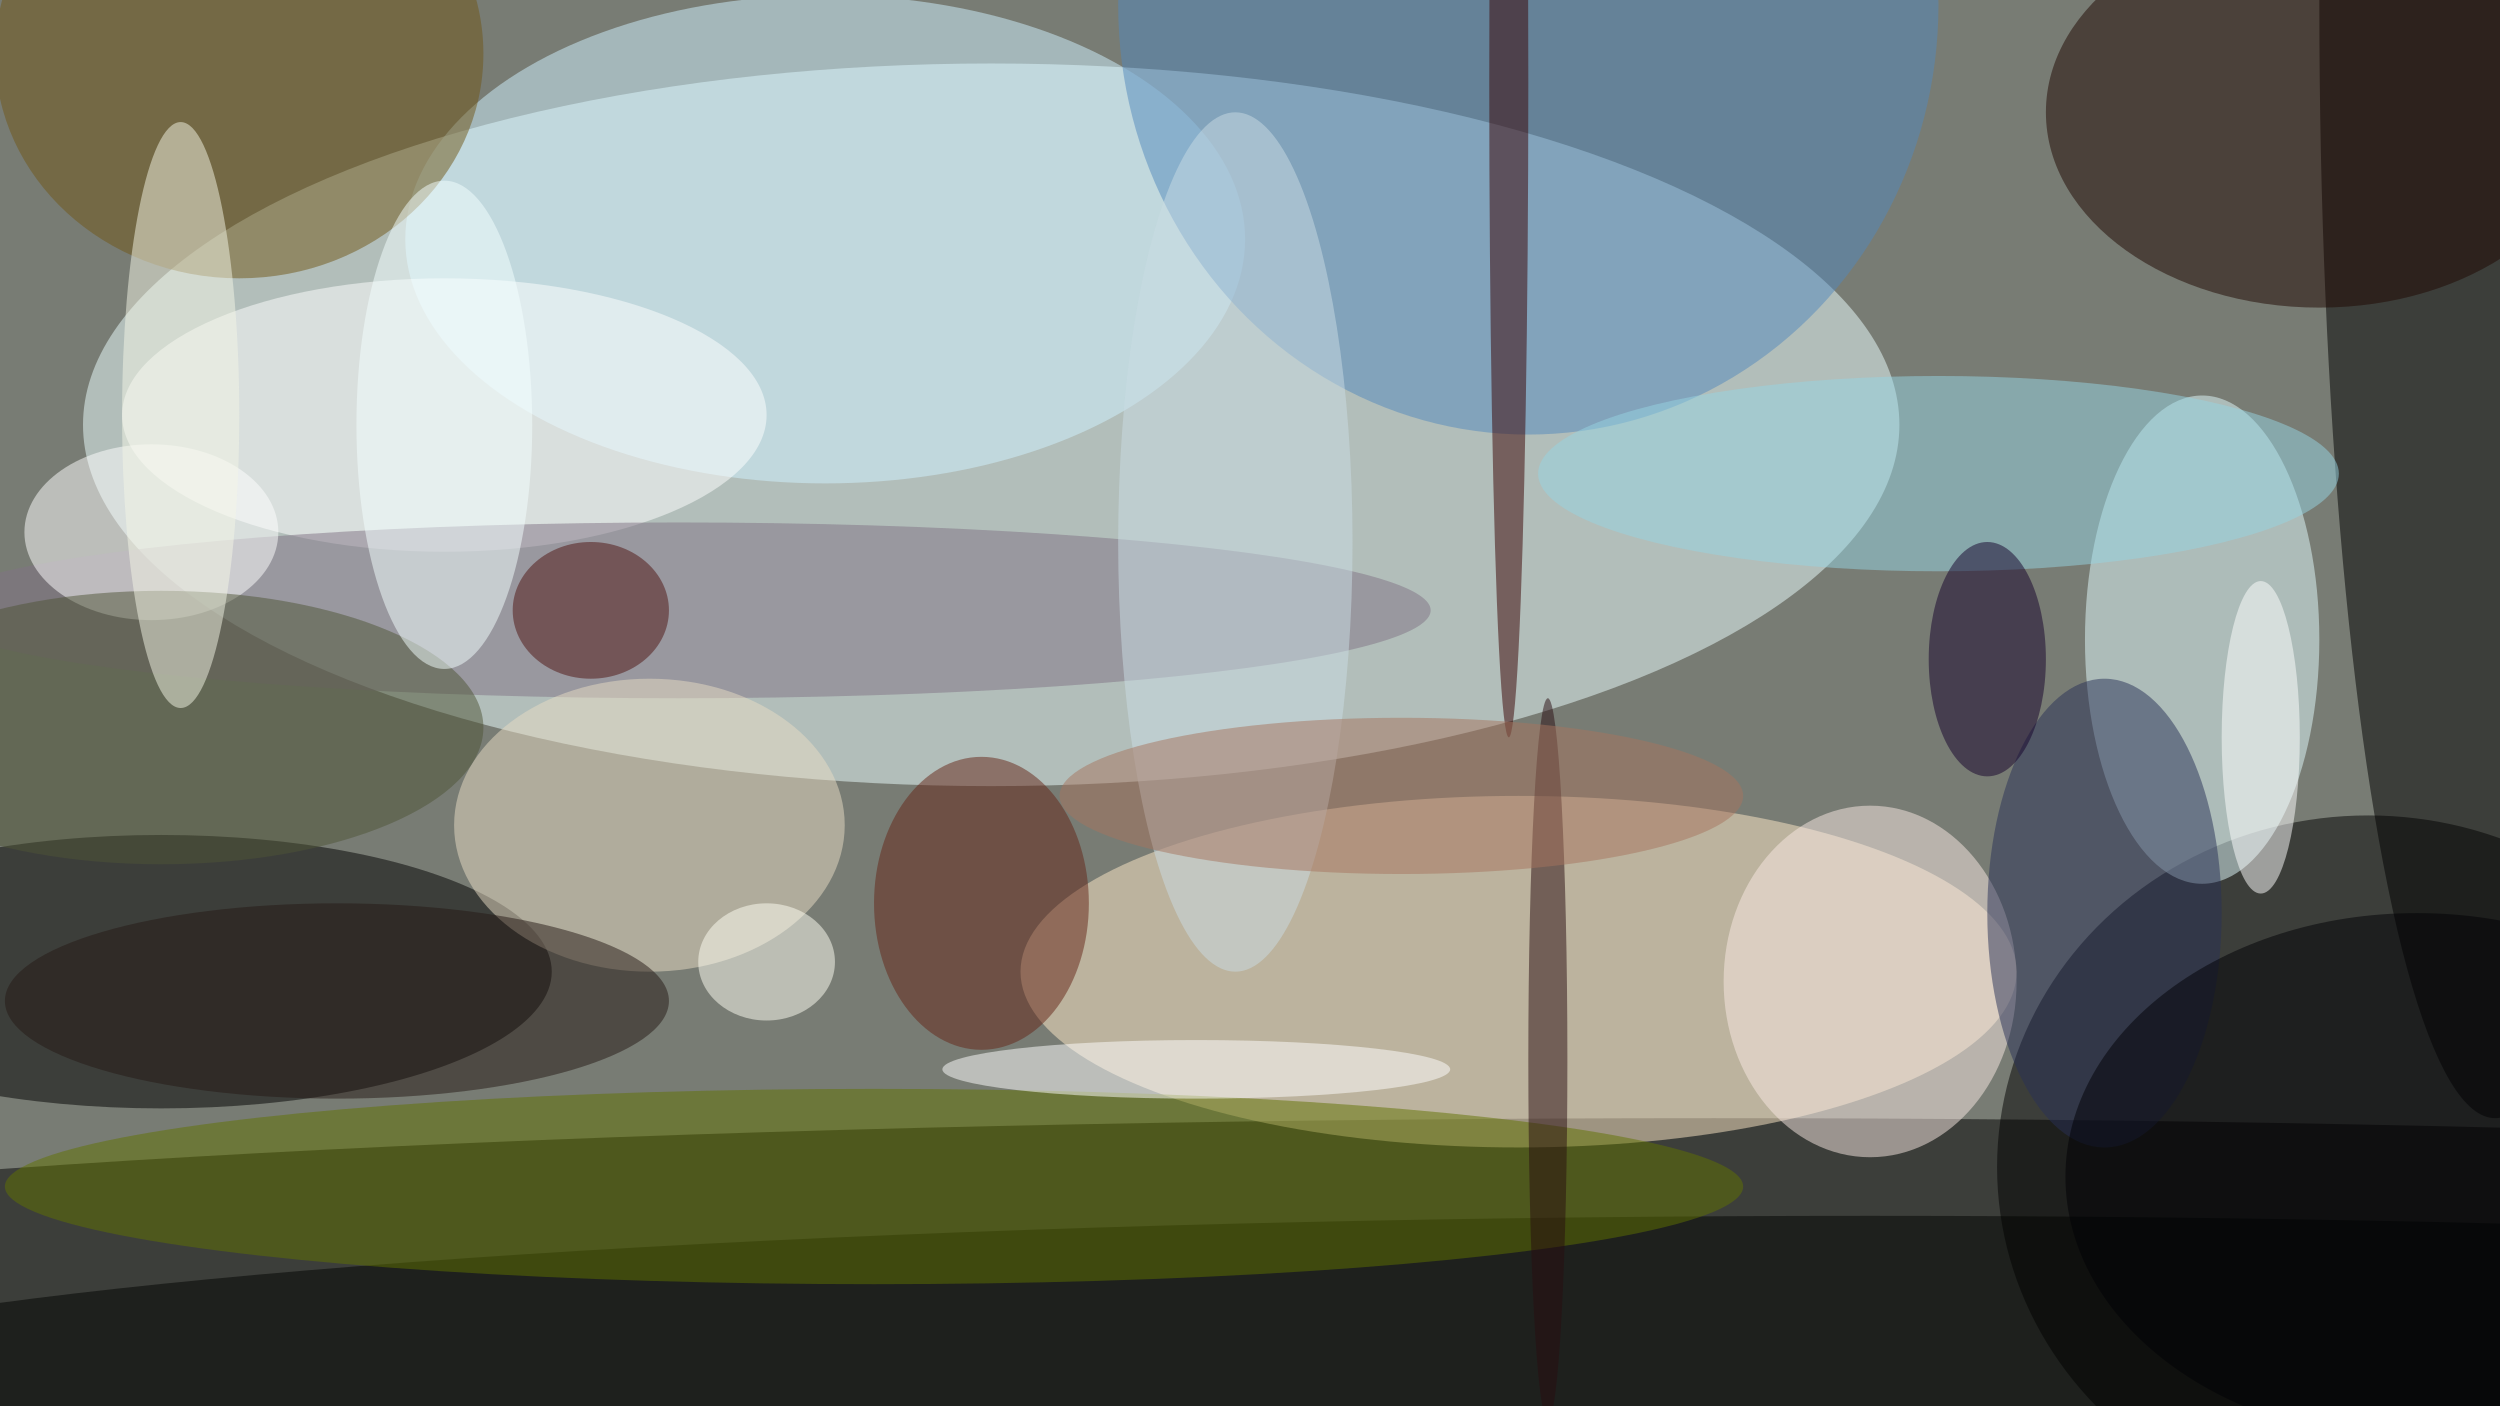
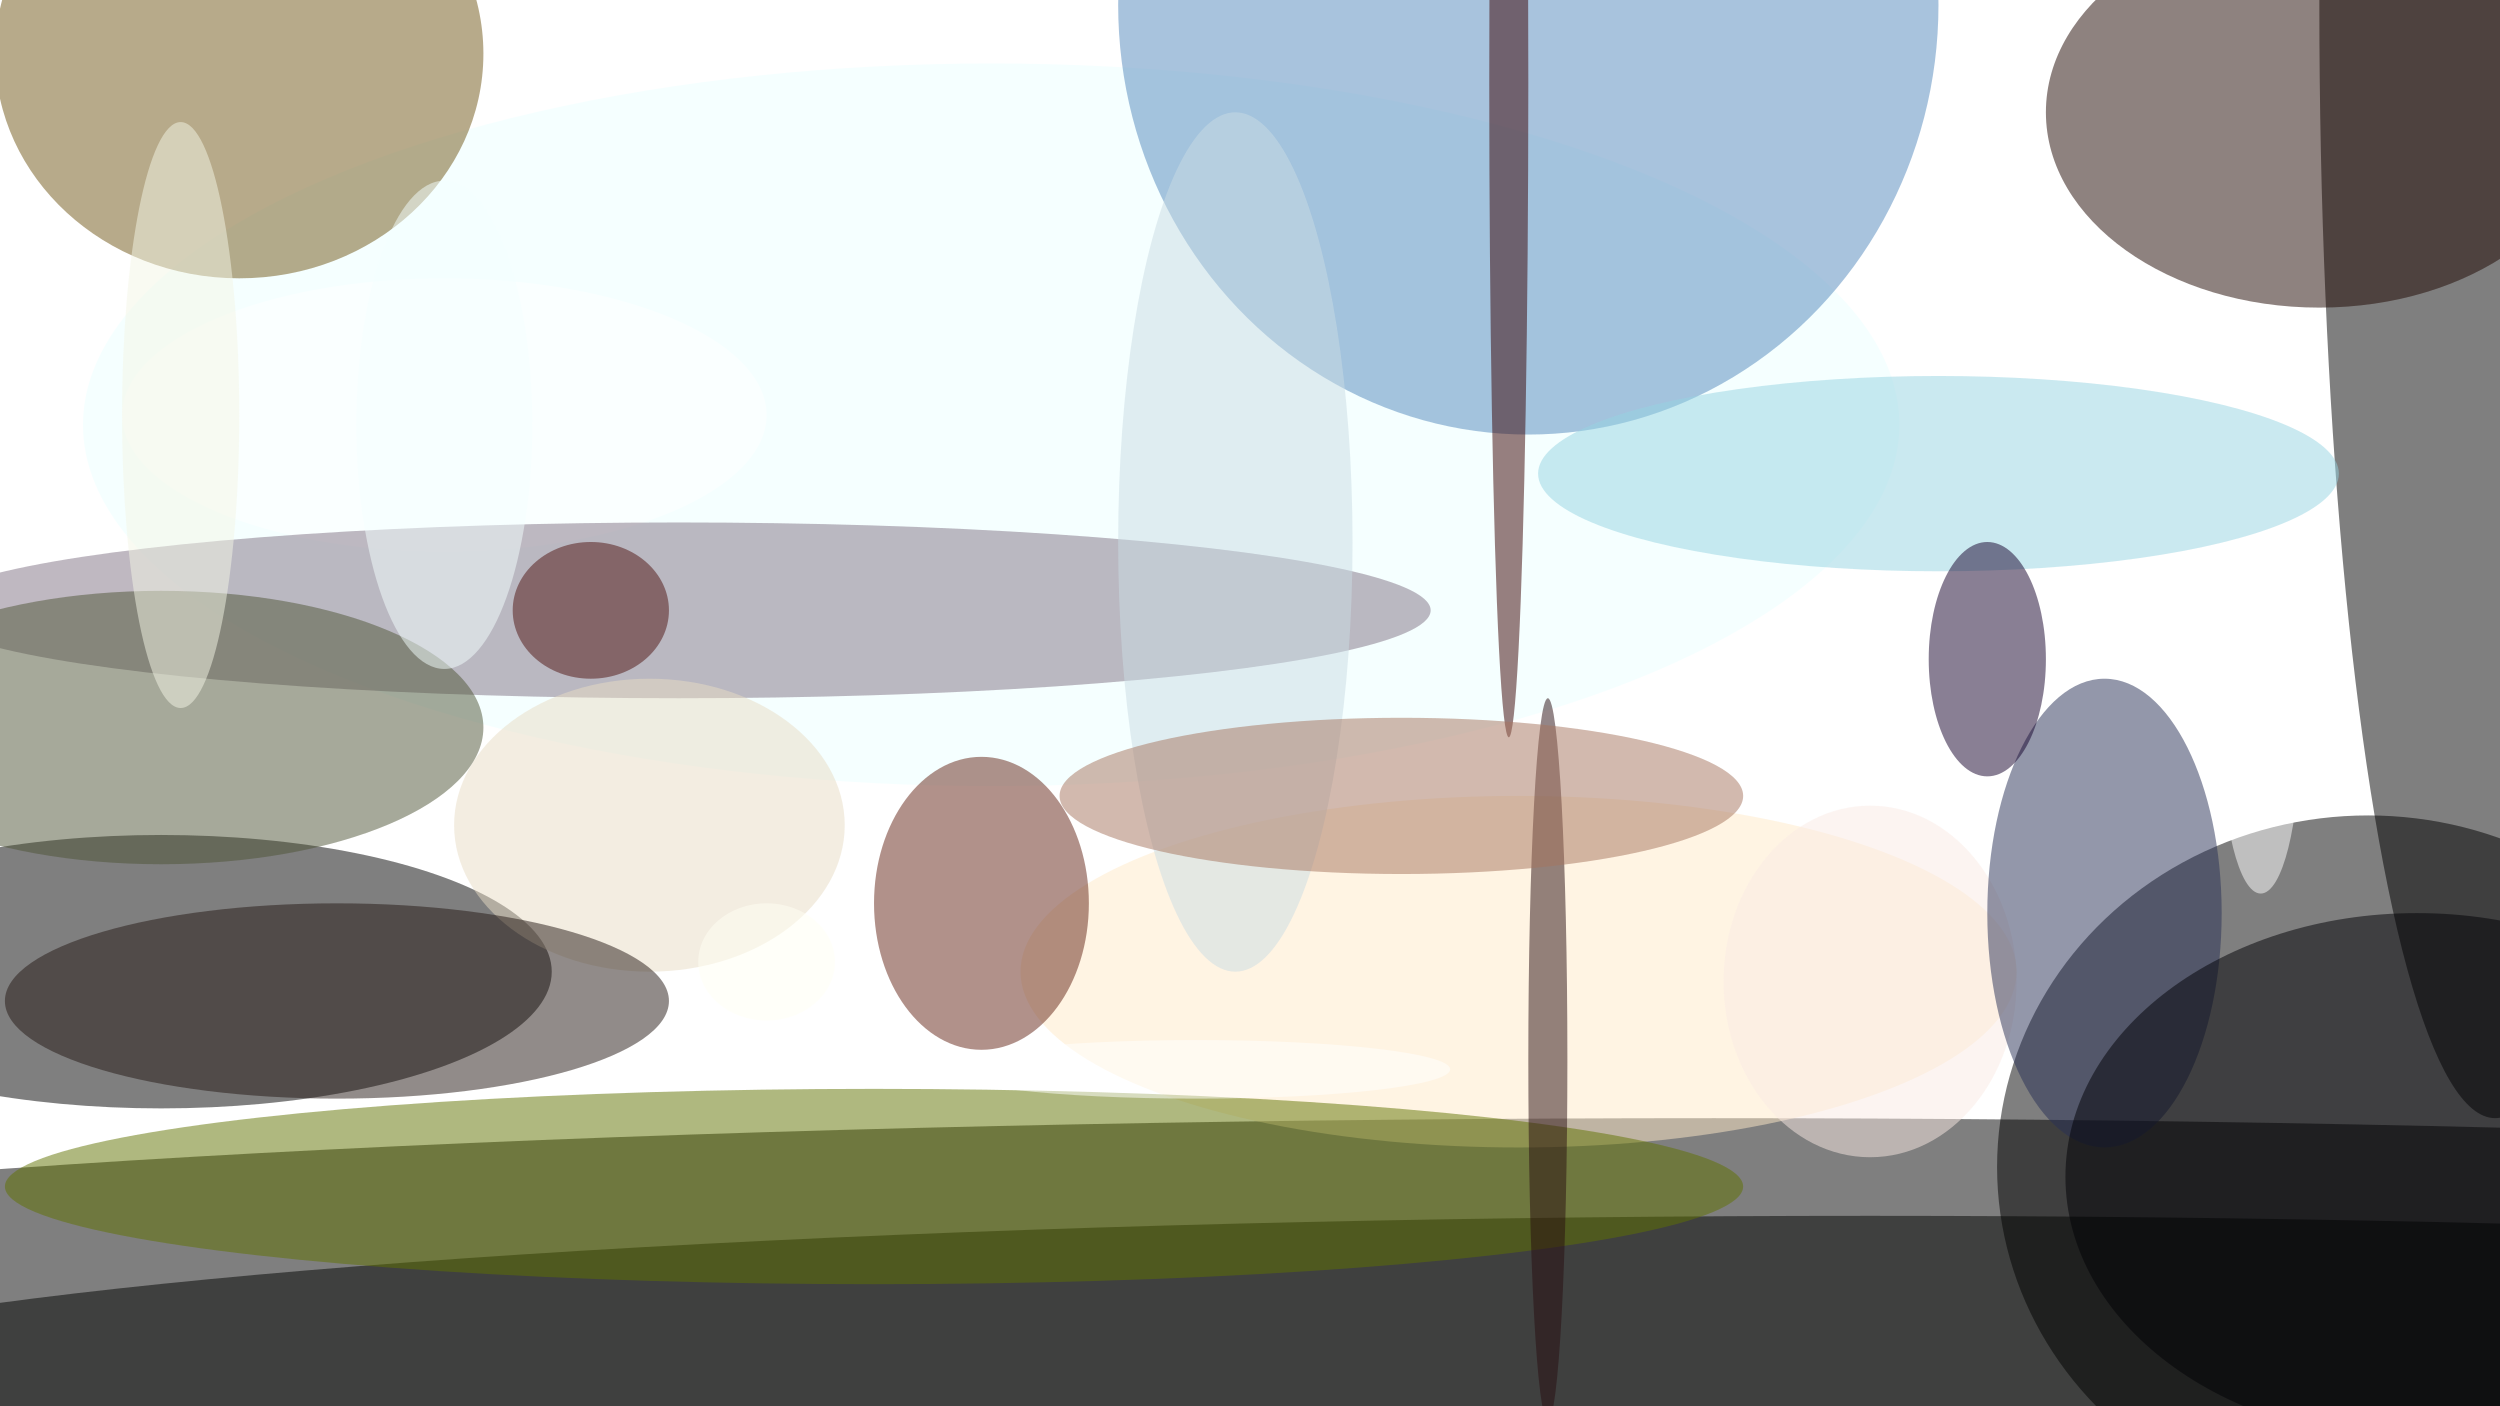
<svg xmlns="http://www.w3.org/2000/svg" width="1024" height="576">
-   <path fill="#787c74" d="M0 0h1024v576H0z" />
+   <path fill="#787c74" d="M0 0h1024H0z" />
  <g fill-opacity=".502" transform="matrix(4 0 0 4 2 2)">
    <ellipse cx="101" cy="43" fill="#ecffff" rx="93" ry="37" />
    <ellipse cx="175" cy="133" rx="255" ry="19" />
    <ellipse cx="242" cy="119" rx="38" ry="36" />
    <ellipse cx="155" cy="99" fill="#ffe9c8" rx="51" ry="18" />
    <ellipse cx="255" rx="18" ry="114" />
    <ellipse cx="16" cy="99" rx="40" ry="14" />
-     <ellipse cx="225" cy="65" fill="#e2fbfd" rx="12" ry="25" />
-     <ellipse cx="84" cy="24" fill="#d0f2ff" rx="43" ry="25" />
    <ellipse cx="237" cy="11" fill="#1e0600" rx="28" ry="20" />
    <ellipse cx="191" cy="143" fill="#000300" rx="226" ry="19" />
    <ellipse cx="45" cy="42" fill="#fff" rx="33" ry="14" />
    <ellipse cx="69" cy="62" fill="#7f7284" rx="77" ry="9" />
    <ellipse cx="89" cy="121" fill="#617300" rx="89" ry="10" />
    <ellipse cx="156" fill="#5387bb" rx="42" ry="44" />
    <ellipse cx="66" cy="84" fill="#e8dbc4" rx="20" ry="15" />
    <ellipse cx="24" cy="5" fill="#715617" rx="25" ry="23" />
-     <ellipse cx="15" cy="54" fill="#fff" rx="13" ry="9" />
    <ellipse cx="198" cy="48" fill="#96d4e1" rx="41" ry="10" />
    <ellipse cx="191" cy="100" fill="#f9eae3" rx="15" ry="18" />
    <ellipse cx="215" cy="93" fill="#283157" rx="12" ry="24" />
    <ellipse cx="16" cy="74" fill="#4f5536" rx="33" ry="14" />
    <ellipse cx="154" cy="8" fill="#380000" rx="2" ry="67" />
    <ellipse cx="18" cy="42" fill="#f4f5e5" rx="6" ry="30" />
    <ellipse cx="122" cy="109" fill="#fff" rx="26" ry="3" />
    <ellipse cx="100" cy="92" fill="#642517" rx="11" ry="15" />
    <ellipse cx="247" cy="120" fill="#000105" rx="36" ry="27" />
    <ellipse cx="126" cy="55" fill="#cadce3" rx="12" ry="44" />
    <ellipse cx="158" cy="108" fill="#280d11" rx="2" ry="37" />
    <ellipse cx="231" cy="75" fill="#fff" rx="4" ry="16" />
    <ellipse cx="203" cy="67" fill="#14002b" rx="6" ry="12" />
    <ellipse cx="34" cy="102" fill="#251914" rx="34" ry="10" />
    <ellipse cx="45" cy="43" fill="#f3ffff" rx="9" ry="25" />
    <ellipse cx="60" cy="62" fill="#4f1210" rx="8" ry="7" />
    <ellipse cx="78" cy="98" fill="#fffff4" rx="7" ry="6" />
    <ellipse cx="143" cy="81" fill="#a5755f" rx="35" ry="8" />
  </g>
</svg>